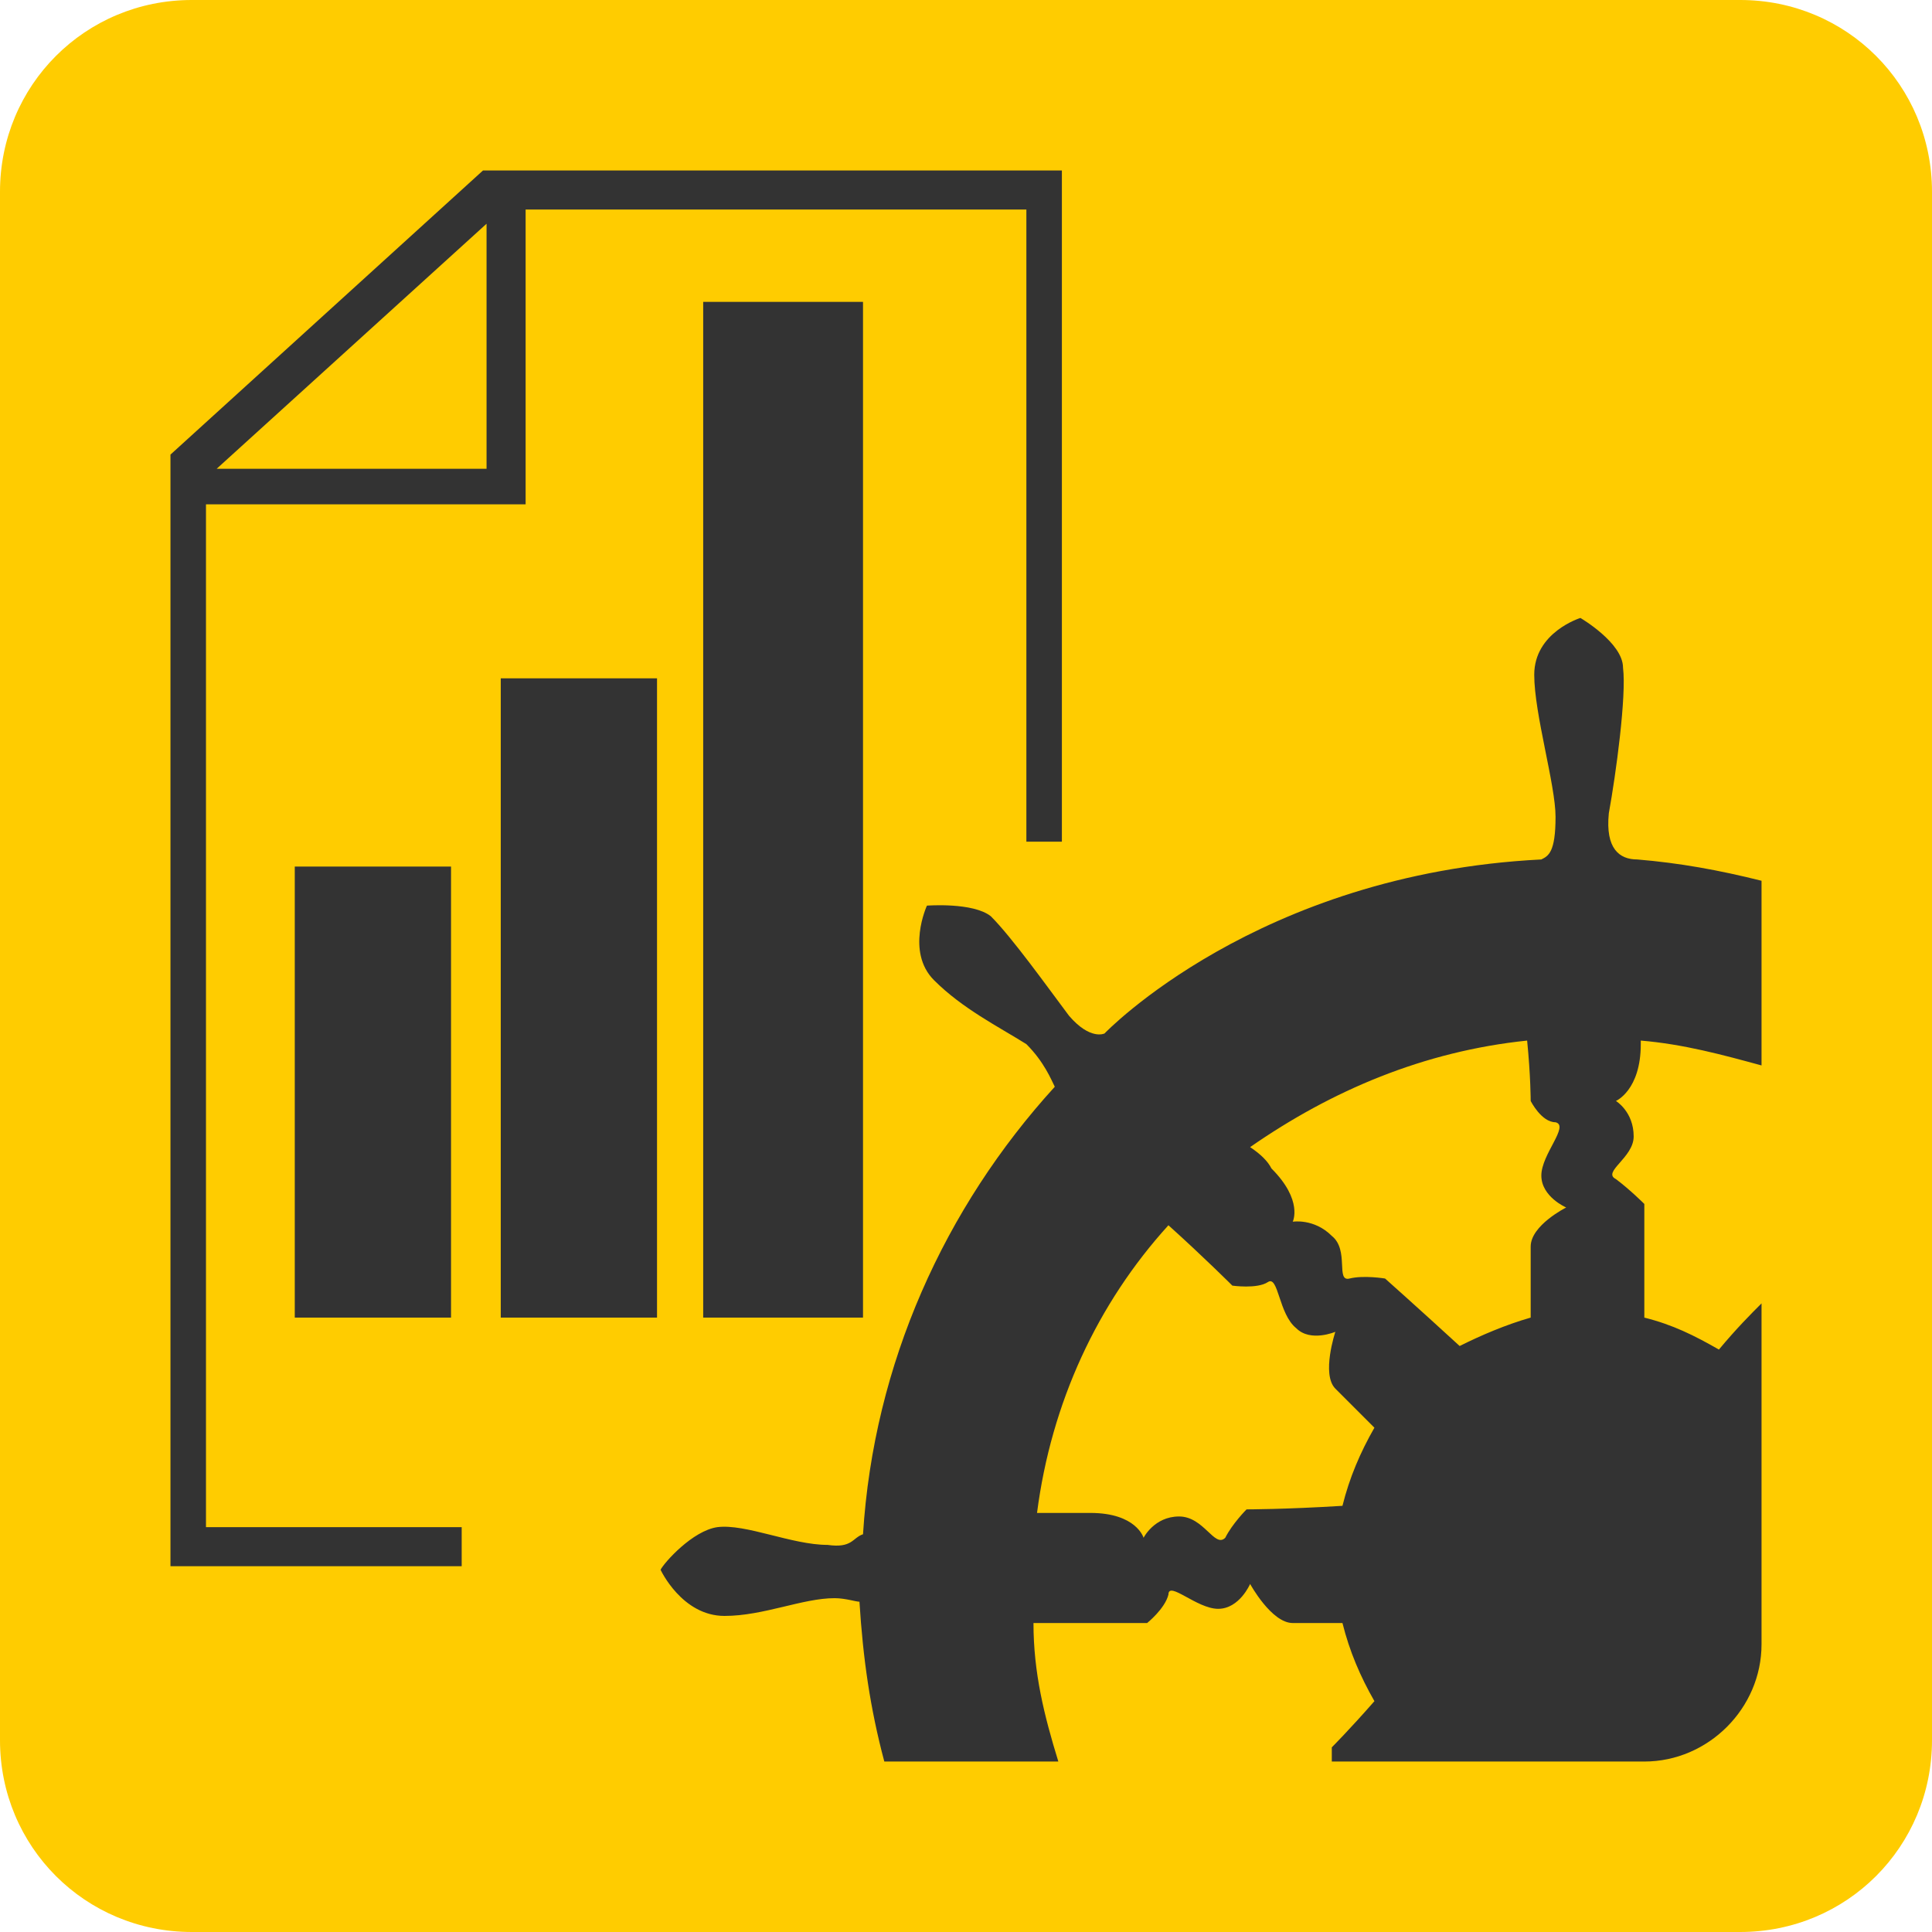
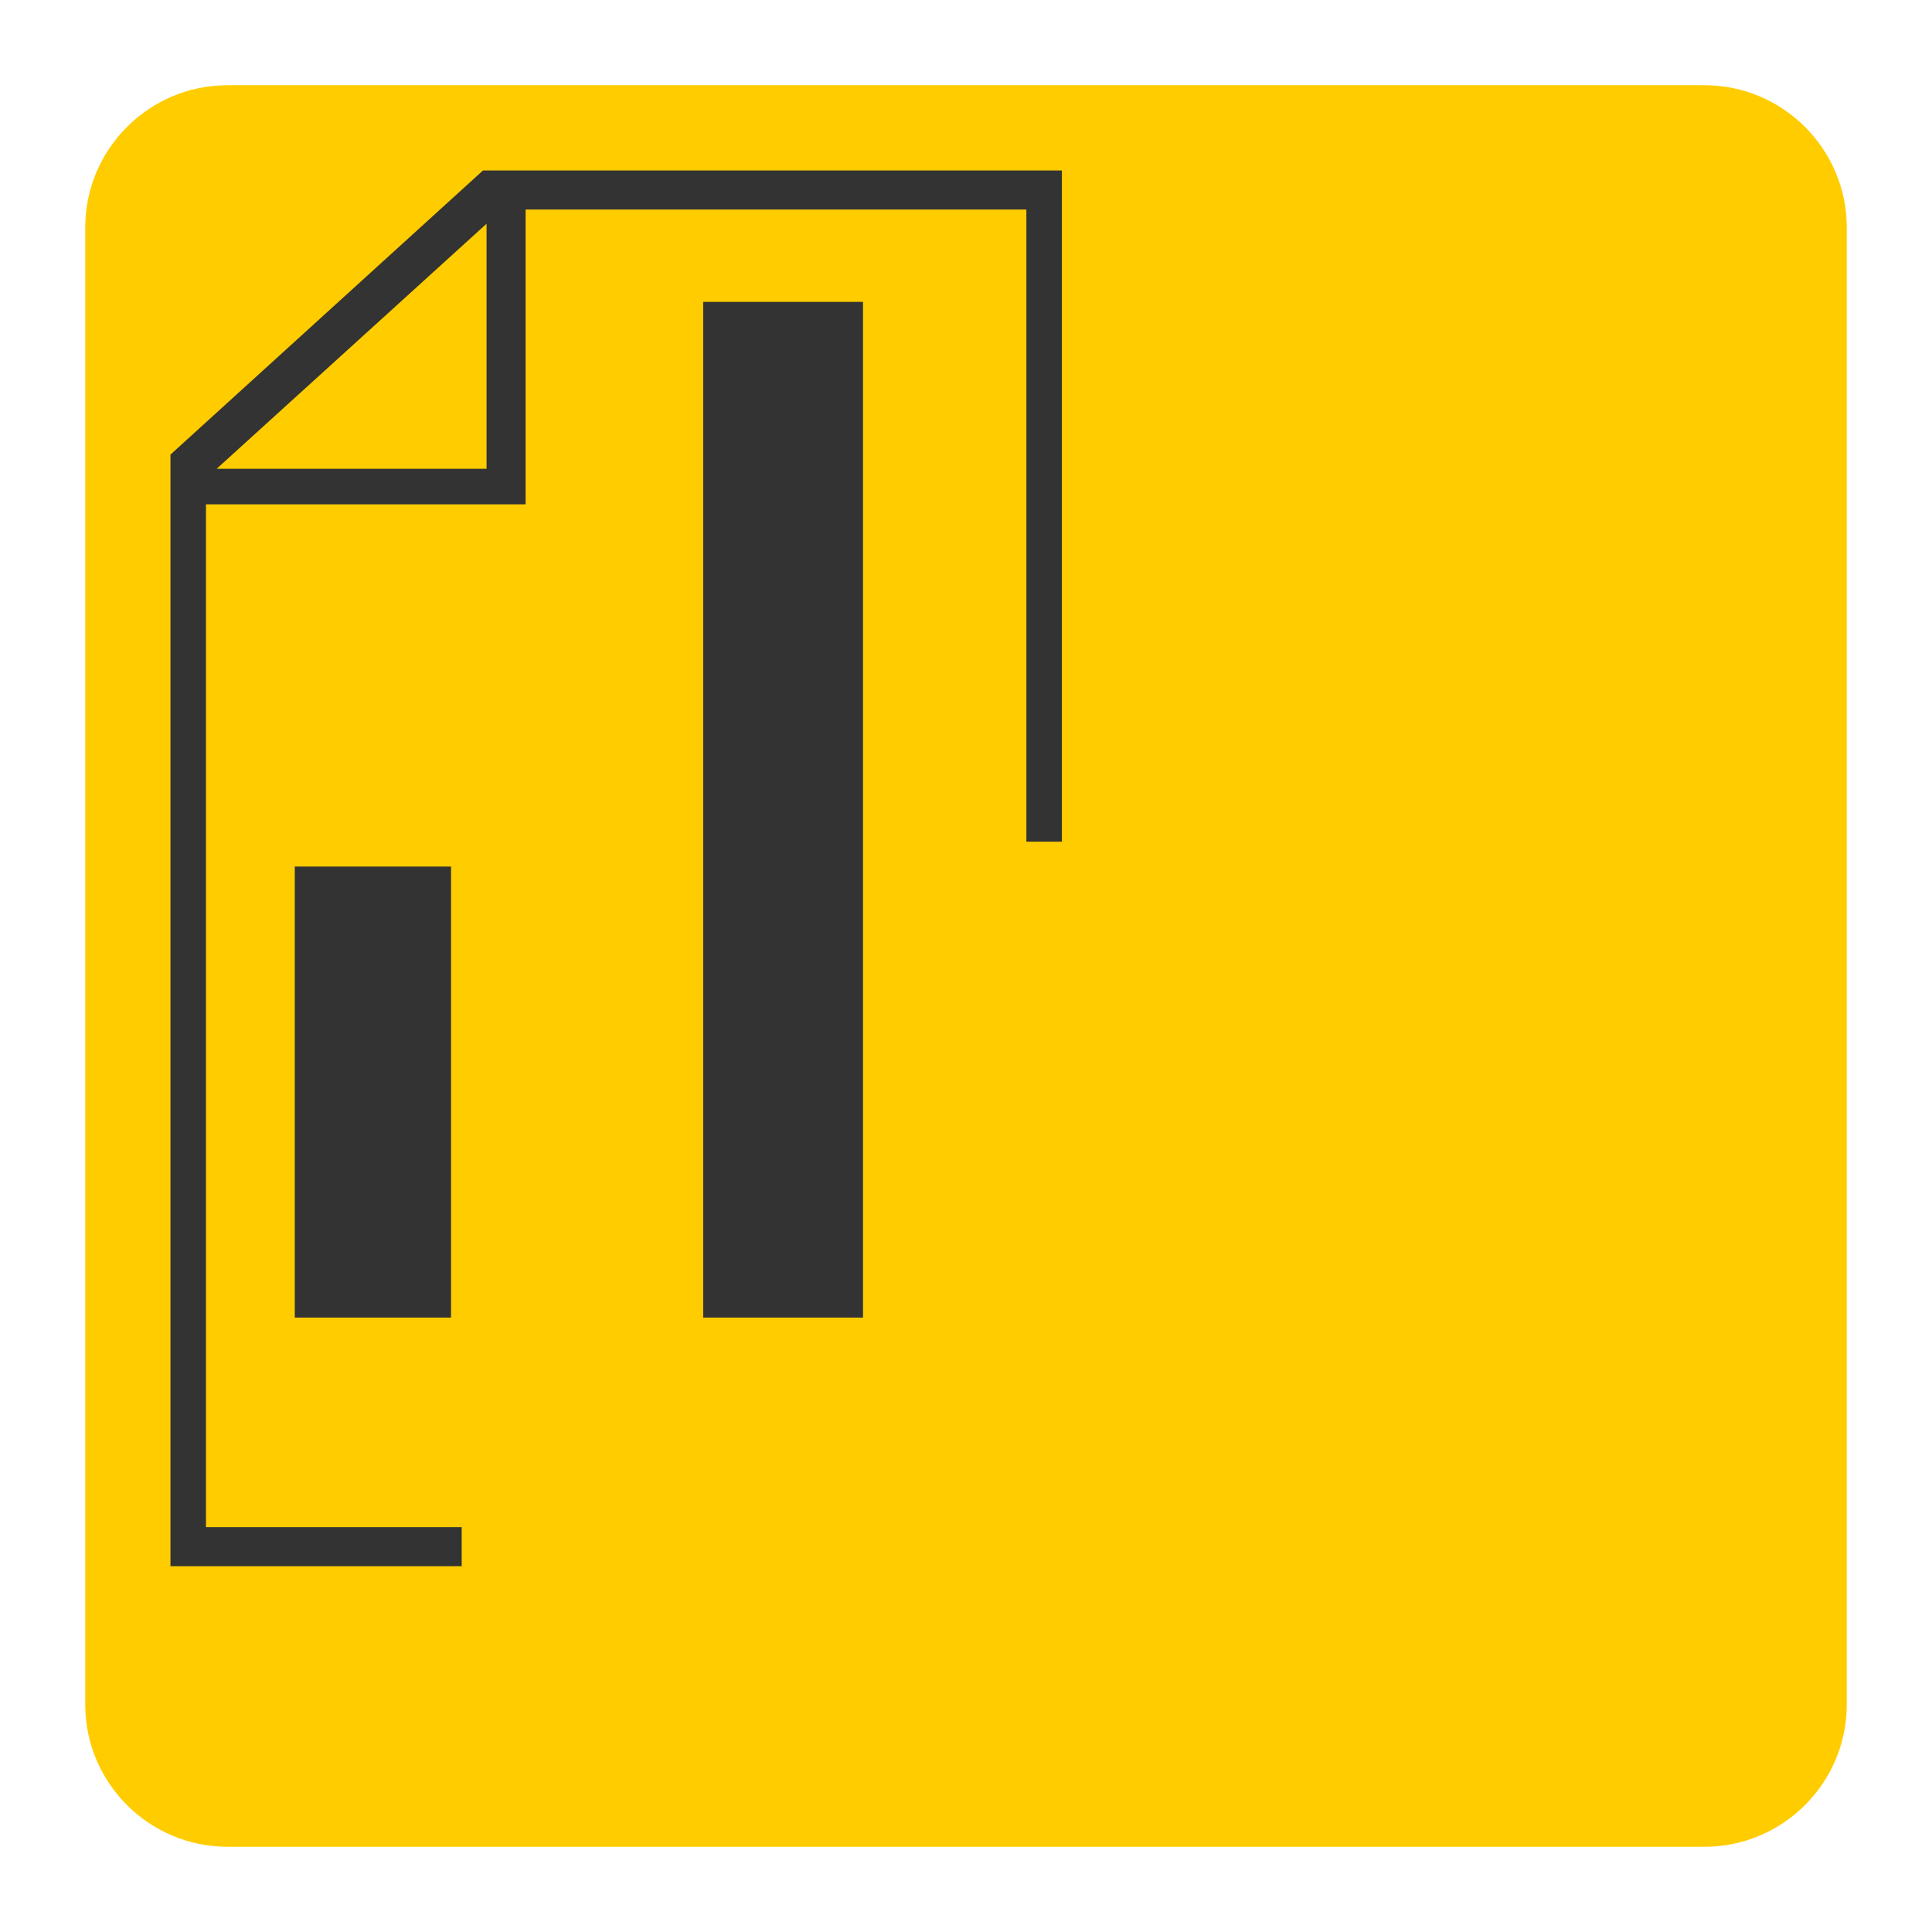
<svg xmlns="http://www.w3.org/2000/svg" xml:space="preserve" width="544px" height="544px" version="1.0" shape-rendering="geometricPrecision" text-rendering="geometricPrecision" image-rendering="optimizeQuality" fill-rule="evenodd" clip-rule="evenodd" viewBox="0 0 544 544">
  <g id="Слой_x0020_1">
    <g id="_772568032">
-       <path fill="#FFCC00" d="M54 0l436 0c30,0 54,24 54,54l0 436c0,30 -24,54 -54,54l-436 0c-30,0 -54,-24 -54,-54l0 -436c0,-30 24,-54 54,-54z" />
      <path fill="#FFCC00" d="M64 24l416 0c22,0 40,18 40,40l0 416c0,22 -18,40 -40,40l-416 0c-22,0 -40,-18 -40,-40l0 -416c0,-22 18,-40 40,-40z" />
      <path fill="#333333" fill-rule="nonzero" d="M137 63l0 69 -39 0 0 0 -37 0 76 -69zm-79 79l90 0 0 -83 141 0 0 178 10 0 0 -189 -163 0 -88 80 0 313 82 0 0 -11 -72 0 0 -288z" />
      <polygon fill="#333333" fill-rule="nonzero" points="198,371 243,371 243,85 198,85 " />
-       <polygon fill="#333333" fill-rule="nonzero" points="141,371 185,371 185,191 141,191 " />
      <polygon fill="#333333" fill-rule="nonzero" points="83,371 127,371 127,244 83,244 " />
-       <path fill="#333333" fill-rule="nonzero" d="M431 351c0,2 0,9 0,20 -7,2 -14,5 -20,8 -12,-11 -21,-19 -21,-19 0,0 -6,-1 -10,0 -4,1 0,-8 -5,-12 -5,-5 -11,-4 -11,-4 0,0 3,-6 -6,-15 -1,-2 -3,-4 -6,-6 23,-16 49,-27 78,-30 1,10 1,17 1,17 0,0 3,6 7,6 4,1 -4,9 -4,15 0,6 7,9 7,9 0,0 -10,5 -10,11zm-53 73c-16,1 -27,1 -27,1 0,0 -4,4 -6,8 -3,3 -6,-6 -13,-6 -7,0 -10,6 -10,6 0,0 -2,-7 -15,-7l-15 0c4,-31 17,-59 37,-81 10,9 18,17 18,17 0,0 7,1 10,-1 3,-2 3,9 8,13 4,4 11,1 11,1 0,0 -4,12 0,16 1,1 5,5 11,11 -4,7 -7,14 -9,22zm84 -130l0 -1c12,1 23,4 34,7l0 -52c-12,-3 -23,-5 -35,-6 -5,0 -9,-3 -8,-13 2,-11 5,-33 4,-41 0,-7 -12,-14 -12,-14 0,0 -13,4 -13,16 0,11 6,31 6,40 0,10 -2,11 -4,12 -80,4 -123,49 -123,49 0,0 -4,2 -10,-5 -6,-8 -16,-22 -22,-28 -5,-4 -18,-3 -18,-3 0,0 -6,13 2,21 8,8 18,13 26,18 5,5 7,10 8,12 -31,34 -51,78 -54,126 -3,1 -3,4 -10,3 -10,0 -23,-6 -31,-5 -7,1 -15,10 -16,12l0 0c0,0 6,13 18,13 11,0 22,-5 31,-5 3,0 6,1 7,1 1,16 3,30 7,45l49 0c-4,-13 -7,-25 -7,-39 15,0 32,0 32,0 0,0 5,-4 6,-8 0,-4 8,4 14,4 6,0 9,-7 9,-7 0,0 6,11 12,11 1,0 6,0 14,0 2,8 5,15 9,22 -7,8 -12,13 -12,13 0,0 0,1 0,4l88 0c18,0 33,-15 33,-33l0 -96c-3,3 -7,7 -12,13 -7,-4 -13,-7 -21,-9 0,-19 0,-32 0,-32 0,0 -4,-4 -8,-7 -4,-2 5,-6 5,-12 0,-7 -5,-10 -5,-10 0,0 7,-3 7,-16z" />
    </g>
  </g>
</svg>